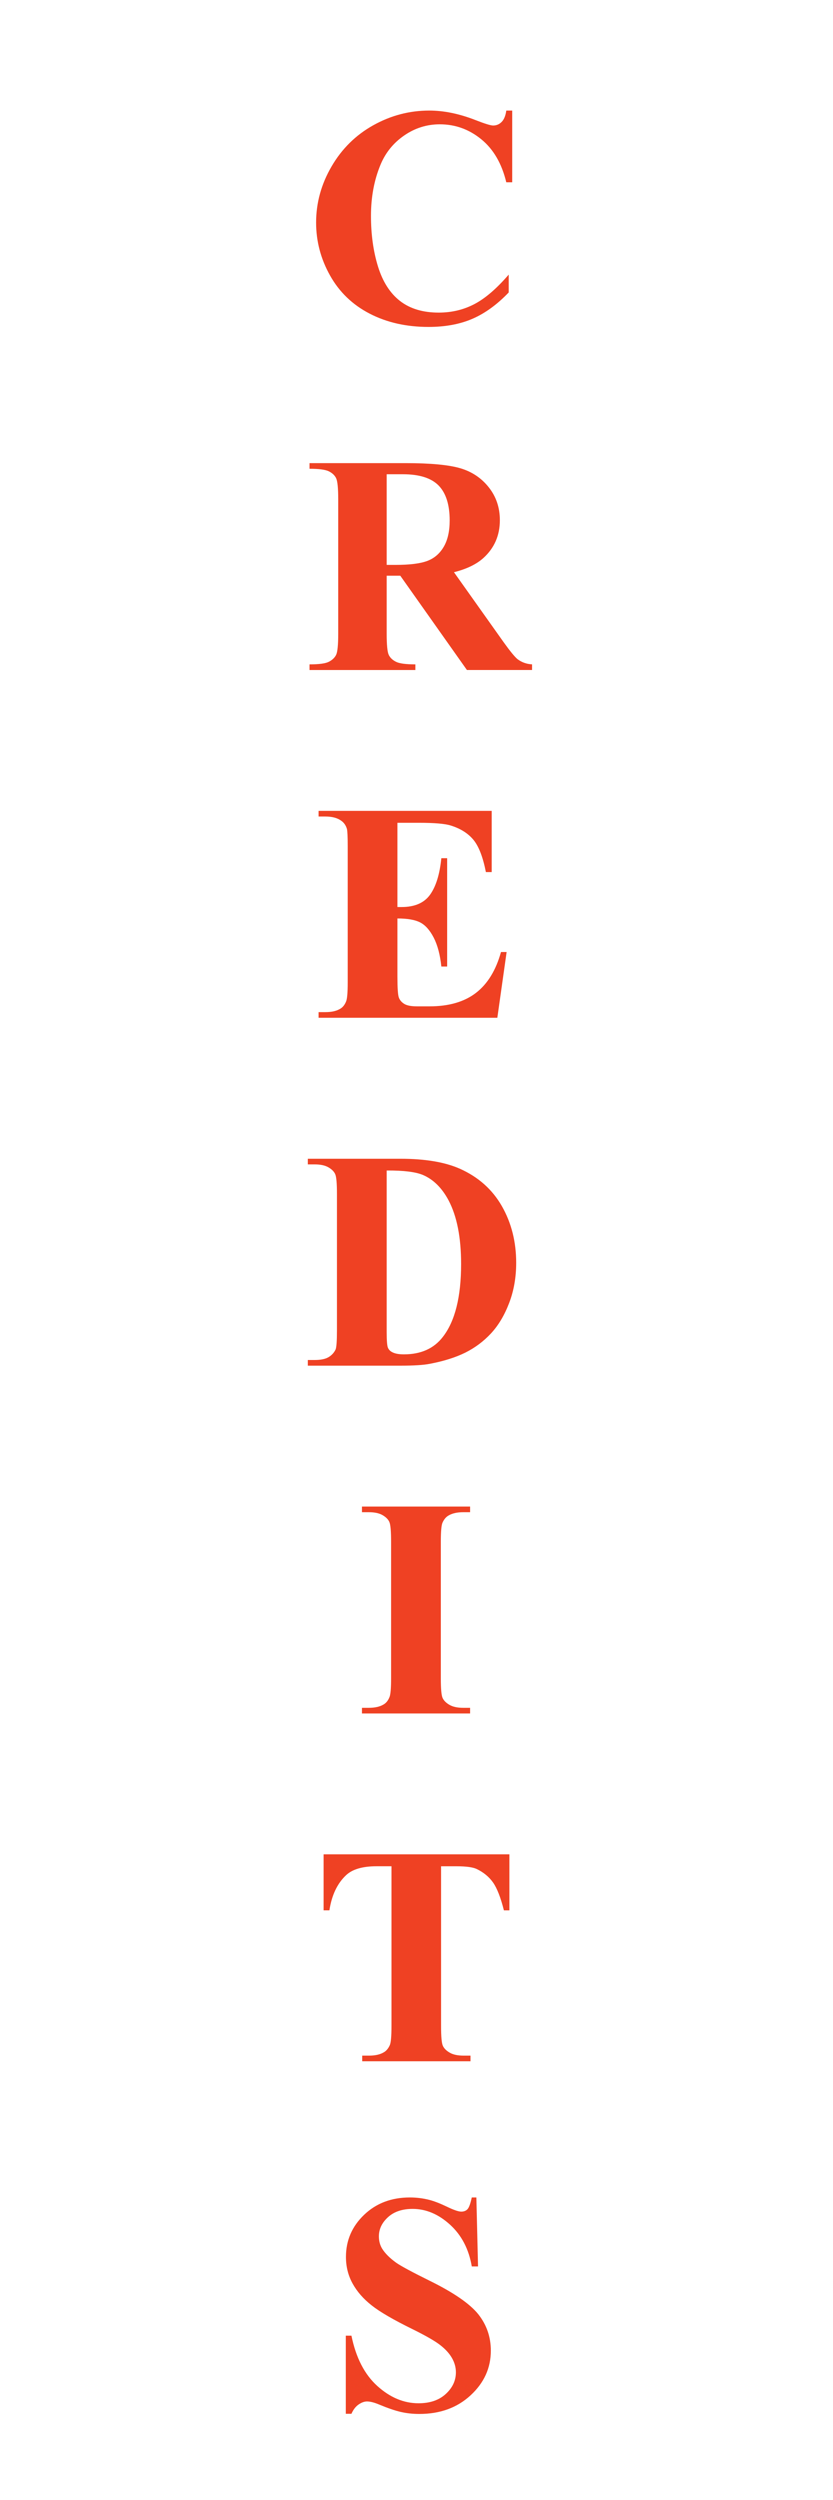
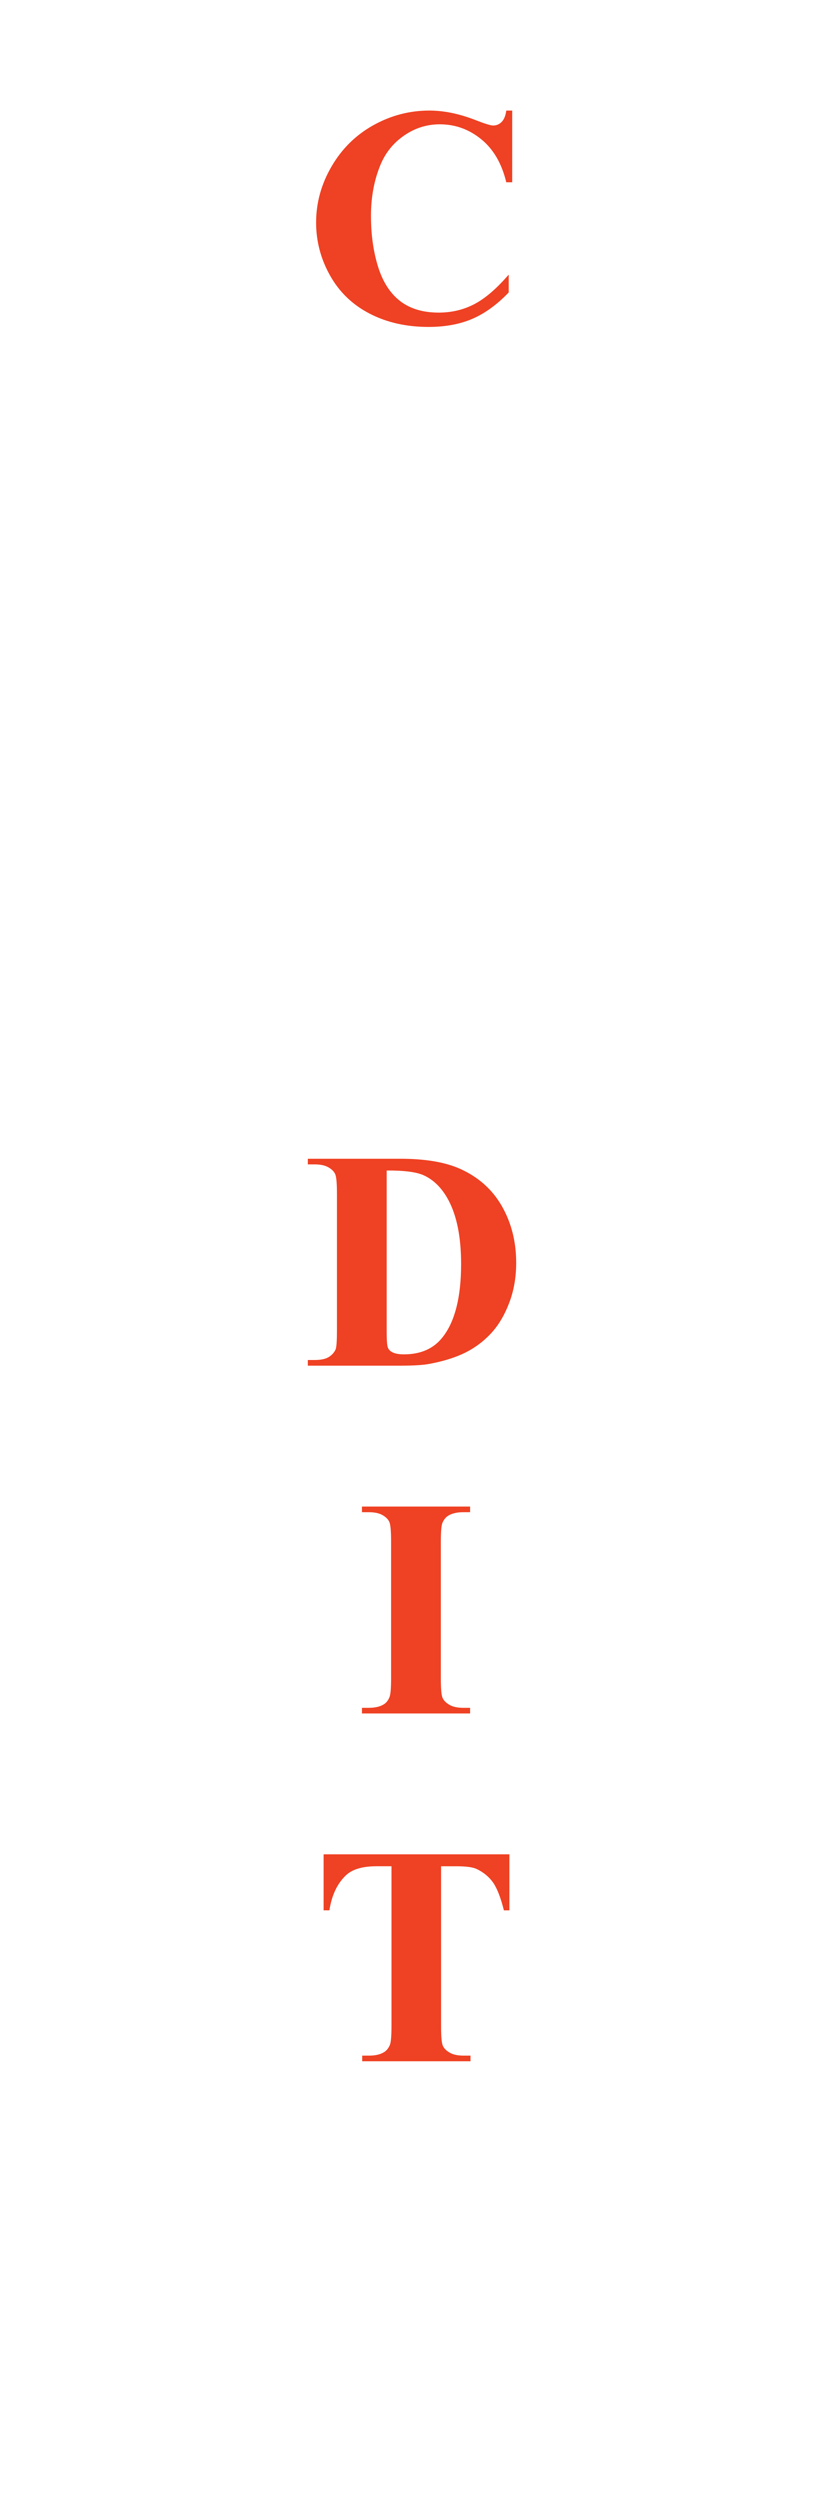
<svg xmlns="http://www.w3.org/2000/svg" version="1.1" id="Layer_1" x="0px" y="0px" width="40px" height="120px" viewBox="0 0 40 120" style="enable-background:new 0 0 40 120;" xml:space="preserve">
  <g>
    <path style="fill:#EF4123;" d="M24.596,5.307V8.75h-0.285c-0.215-0.898-0.615-1.587-1.201-2.065s-1.25-0.718-1.992-0.718   c-0.62,0-1.189,0.178-1.707,0.535S18.515,7.324,18.275,7.9c-0.308,0.737-0.461,1.558-0.461,2.461c0,0.889,0.111,1.697,0.336,2.428   c0.225,0.729,0.576,1.281,1.055,1.655c0.479,0.373,1.1,0.561,1.861,0.561c0.625,0,1.197-0.137,1.717-0.41   c0.521-0.273,1.068-0.745,1.645-1.414v0.857c-0.557,0.581-1.137,1.002-1.739,1.263c-0.604,0.262-1.308,0.392-2.113,0.392   c-1.06,0-2.001-0.212-2.823-0.637c-0.823-0.425-1.458-1.035-1.904-1.831c-0.447-0.796-0.67-1.643-0.67-2.542   c0-0.947,0.247-1.845,0.743-2.695c0.495-0.85,1.164-1.509,2.007-1.978c0.842-0.469,1.736-0.703,2.684-0.703   c0.699,0,1.436,0.151,2.213,0.454c0.449,0.176,0.734,0.264,0.856,0.264c0.156,0,0.292-0.057,0.406-0.172   c0.114-0.114,0.189-0.296,0.224-0.545H24.596z" />
-     <path style="fill:#EF4123;" d="M18.568,27.635v2.783c0,0.537,0.033,0.875,0.099,1.015c0.066,0.139,0.183,0.25,0.349,0.333   s0.476,0.124,0.93,0.124v0.271h-5.083V31.89c0.459,0,0.771-0.042,0.934-0.128c0.163-0.085,0.278-0.196,0.345-0.333   c0.065-0.137,0.099-0.474,0.099-1.011v-6.445c0-0.537-0.033-0.875-0.099-1.015c-0.066-0.139-0.182-0.25-0.348-0.333   s-0.477-0.124-0.931-0.124v-0.271h4.614c1.201,0,2.08,0.083,2.637,0.249s1.011,0.473,1.362,0.919   c0.352,0.447,0.527,0.971,0.527,1.571c0,0.732-0.264,1.338-0.791,1.816c-0.337,0.303-0.808,0.53-1.413,0.681l2.387,3.362   c0.312,0.435,0.535,0.706,0.667,0.813c0.2,0.151,0.433,0.234,0.696,0.248v0.271h-3.128l-3.2-4.526H18.568z M18.568,22.765v4.35   h0.418c0.678,0,1.186-0.062,1.523-0.187c0.336-0.124,0.602-0.349,0.794-0.674c0.192-0.324,0.29-0.748,0.29-1.271   c0-0.757-0.178-1.315-0.531-1.678c-0.354-0.36-0.924-0.541-1.711-0.541H18.568z" />
-     <path style="fill:#EF4123;" d="M19.084,39.495v4.043h0.198c0.63,0,1.087-0.198,1.37-0.593c0.283-0.396,0.463-0.979,0.541-1.751   h0.279v5.2h-0.279c-0.059-0.566-0.182-1.03-0.369-1.392c-0.188-0.361-0.406-0.604-0.656-0.729   c-0.248-0.125-0.609-0.187-1.084-0.187v2.797c0,0.548,0.023,0.882,0.07,1.004c0.046,0.122,0.133,0.223,0.26,0.301   s0.332,0.117,0.615,0.117h0.594c0.928,0,1.67-0.215,2.23-0.645c0.559-0.43,0.96-1.084,1.204-1.963h0.271l-0.446,3.156h-8.584   v-0.271h0.329c0.289,0,0.521-0.051,0.696-0.153c0.127-0.068,0.225-0.186,0.293-0.352c0.054-0.117,0.081-0.425,0.081-0.923v-6.533   c0-0.449-0.013-0.725-0.037-0.828c-0.049-0.17-0.139-0.302-0.271-0.395c-0.186-0.137-0.439-0.205-0.762-0.205h-0.329v-0.271h8.313   v2.938h-0.279c-0.141-0.719-0.34-1.233-0.596-1.546c-0.258-0.312-0.619-0.542-1.088-0.688c-0.273-0.088-0.787-0.132-1.539-0.132   H19.084z" />
    <path style="fill:#EF4123;" d="M14.781,65.551v-0.271h0.33c0.288,0,0.509-0.045,0.663-0.135c0.153-0.091,0.267-0.214,0.341-0.37   c0.043-0.103,0.065-0.41,0.065-0.923v-6.533c0-0.508-0.026-0.825-0.081-0.952c-0.053-0.127-0.162-0.238-0.325-0.333   c-0.164-0.096-0.385-0.143-0.663-0.143h-0.33v-0.271h4.446c1.187,0,2.142,0.161,2.864,0.483c0.883,0.396,1.553,0.994,2.01,1.794   c0.457,0.802,0.686,1.707,0.686,2.718c0,0.698-0.113,1.342-0.338,1.93c-0.225,0.589-0.515,1.074-0.871,1.458   c-0.356,0.383-0.768,0.69-1.234,0.923c-0.467,0.231-1.036,0.411-1.71,0.538c-0.298,0.059-0.767,0.088-1.406,0.088H14.781z    M18.568,56.184v7.748c0,0.41,0.02,0.662,0.059,0.755s0.105,0.164,0.197,0.212c0.133,0.074,0.322,0.11,0.572,0.11   c0.814,0,1.438-0.278,1.867-0.835c0.586-0.752,0.879-1.919,0.879-3.501c0-1.274-0.2-2.292-0.601-3.054   c-0.317-0.596-0.726-1.001-1.224-1.217C19.967,56.252,19.384,56.179,18.568,56.184z" />
    <path style="fill:#EF4123;" d="M22.574,81.975v0.271h-5.193v-0.271h0.33c0.288,0,0.52-0.051,0.695-0.153   c0.127-0.068,0.225-0.186,0.293-0.352c0.055-0.117,0.081-0.425,0.081-0.923v-6.533c0-0.508-0.026-0.825-0.081-0.952   c-0.053-0.127-0.162-0.238-0.325-0.333c-0.164-0.096-0.385-0.143-0.663-0.143h-0.33v-0.271h5.193v0.271h-0.33   c-0.287,0-0.52,0.051-0.695,0.153c-0.127,0.068-0.227,0.186-0.301,0.352c-0.053,0.117-0.08,0.425-0.08,0.923v6.533   c0,0.508,0.027,0.825,0.084,0.952s0.166,0.238,0.33,0.333c0.163,0.096,0.385,0.143,0.662,0.143H22.574z" />
    <path style="fill:#EF4123;" d="M24.461,89.009v2.688h-0.264c-0.156-0.619-0.33-1.065-0.521-1.336   c-0.19-0.271-0.452-0.487-0.784-0.648c-0.186-0.088-0.51-0.132-0.974-0.132H21.18v7.661c0,0.508,0.027,0.825,0.084,0.952   c0.056,0.127,0.166,0.238,0.33,0.333c0.162,0.096,0.387,0.143,0.67,0.143h0.329v0.271h-5.2v-0.271h0.33   c0.287,0,0.52-0.051,0.695-0.153c0.127-0.068,0.227-0.186,0.301-0.352c0.053-0.117,0.08-0.425,0.08-0.923V89.58h-0.718   c-0.669,0-1.155,0.142-1.458,0.425c-0.424,0.396-0.693,0.959-0.805,1.691h-0.279v-2.688H24.461z" />
-     <path style="fill:#EF4123;" d="M22.875,105.478l0.08,3.311h-0.3c-0.142-0.83-0.489-1.498-1.044-2.004   c-0.555-0.505-1.153-0.758-1.798-0.758c-0.498,0-0.893,0.133-1.183,0.399c-0.291,0.266-0.436,0.572-0.436,0.919   c0,0.22,0.051,0.415,0.153,0.586c0.142,0.229,0.368,0.457,0.681,0.682c0.23,0.16,0.76,0.446,1.59,0.856   c1.162,0.571,1.945,1.111,2.352,1.618c0.4,0.509,0.6,1.09,0.6,1.744c0,0.83-0.323,1.544-0.97,2.142   c-0.647,0.599-1.469,0.897-2.465,0.897c-0.312,0-0.608-0.032-0.886-0.096c-0.279-0.063-0.628-0.183-1.048-0.358   c-0.234-0.098-0.427-0.146-0.579-0.146c-0.127,0-0.261,0.049-0.402,0.146s-0.256,0.246-0.344,0.446h-0.271v-3.75h0.271   c0.215,1.055,0.628,1.859,1.241,2.414c0.612,0.554,1.272,0.831,1.981,0.831c0.547,0,0.982-0.148,1.307-0.446   s0.487-0.645,0.487-1.041c0-0.234-0.062-0.461-0.187-0.681c-0.125-0.22-0.314-0.429-0.568-0.626   c-0.254-0.198-0.703-0.455-1.348-0.773c-0.902-0.443-1.553-0.822-1.947-1.135c-0.396-0.312-0.7-0.661-0.912-1.047   c-0.213-0.386-0.318-0.811-0.318-1.275c0-0.791,0.29-1.465,0.871-2.021s1.313-0.834,2.197-0.834c0.322,0,0.635,0.039,0.938,0.117   c0.229,0.059,0.509,0.167,0.839,0.325c0.329,0.159,0.56,0.238,0.692,0.238c0.127,0,0.227-0.039,0.3-0.117s0.142-0.266,0.205-0.563   H22.875z" />
  </g>
</svg>